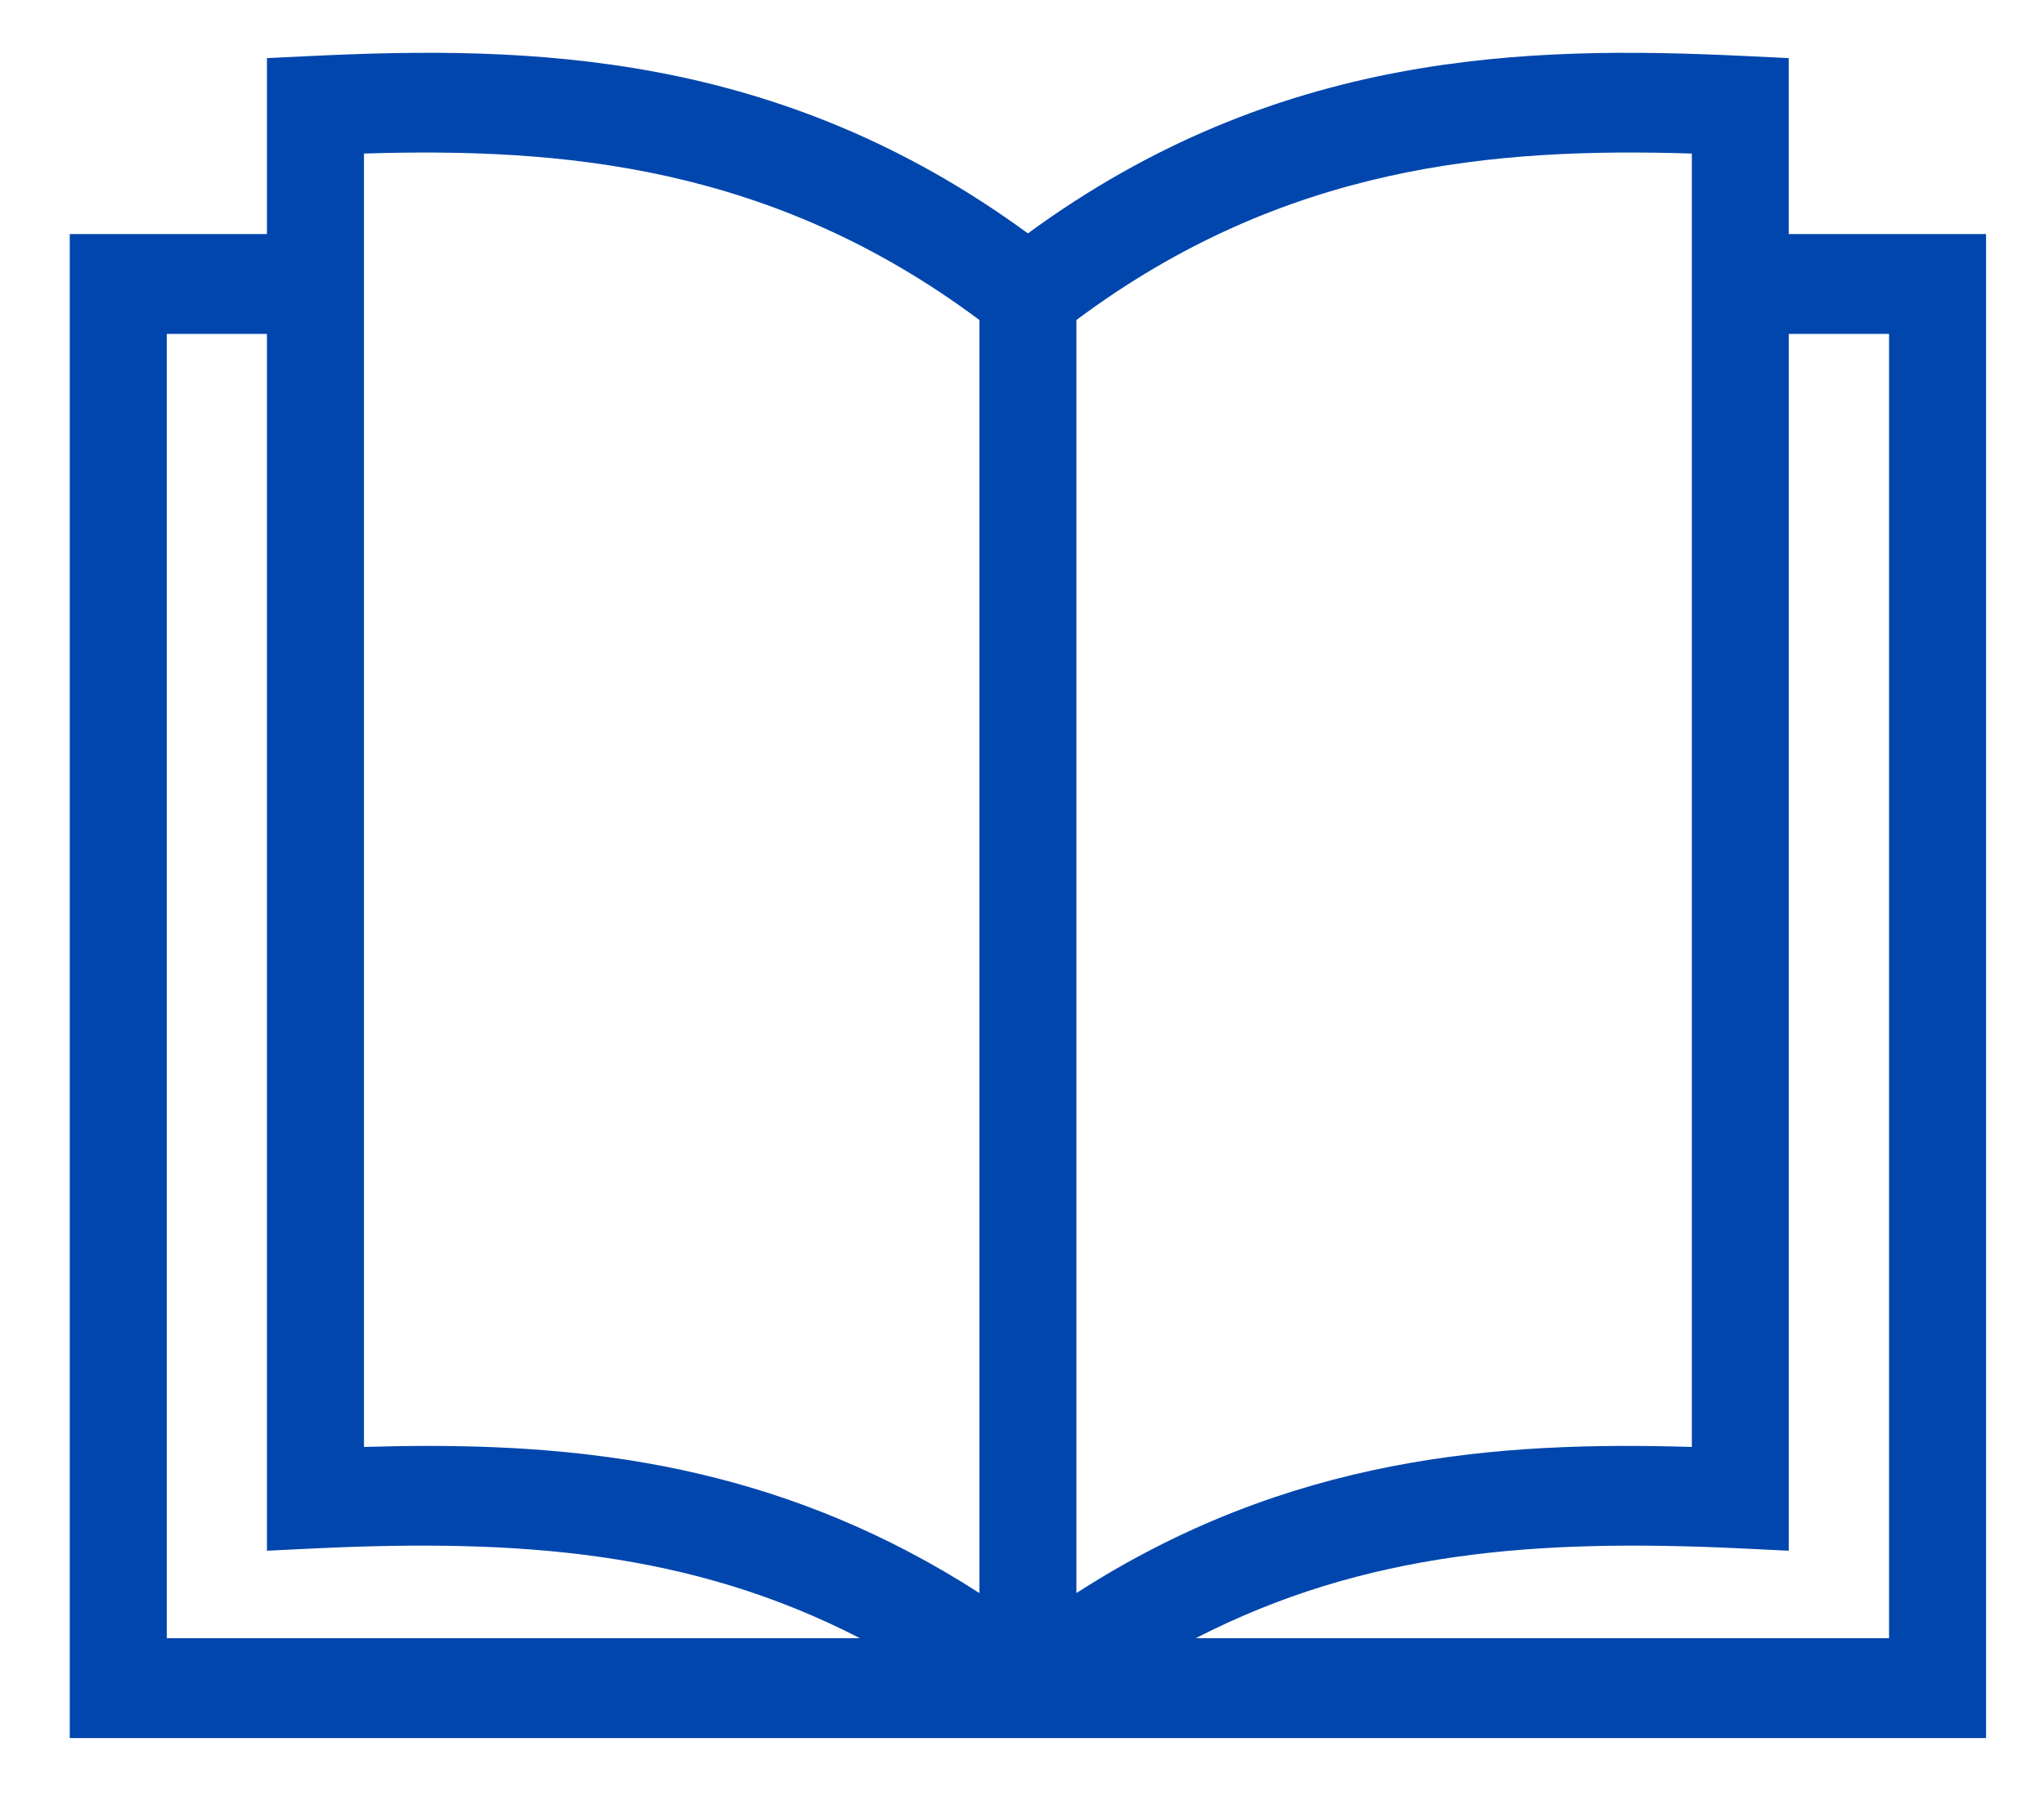
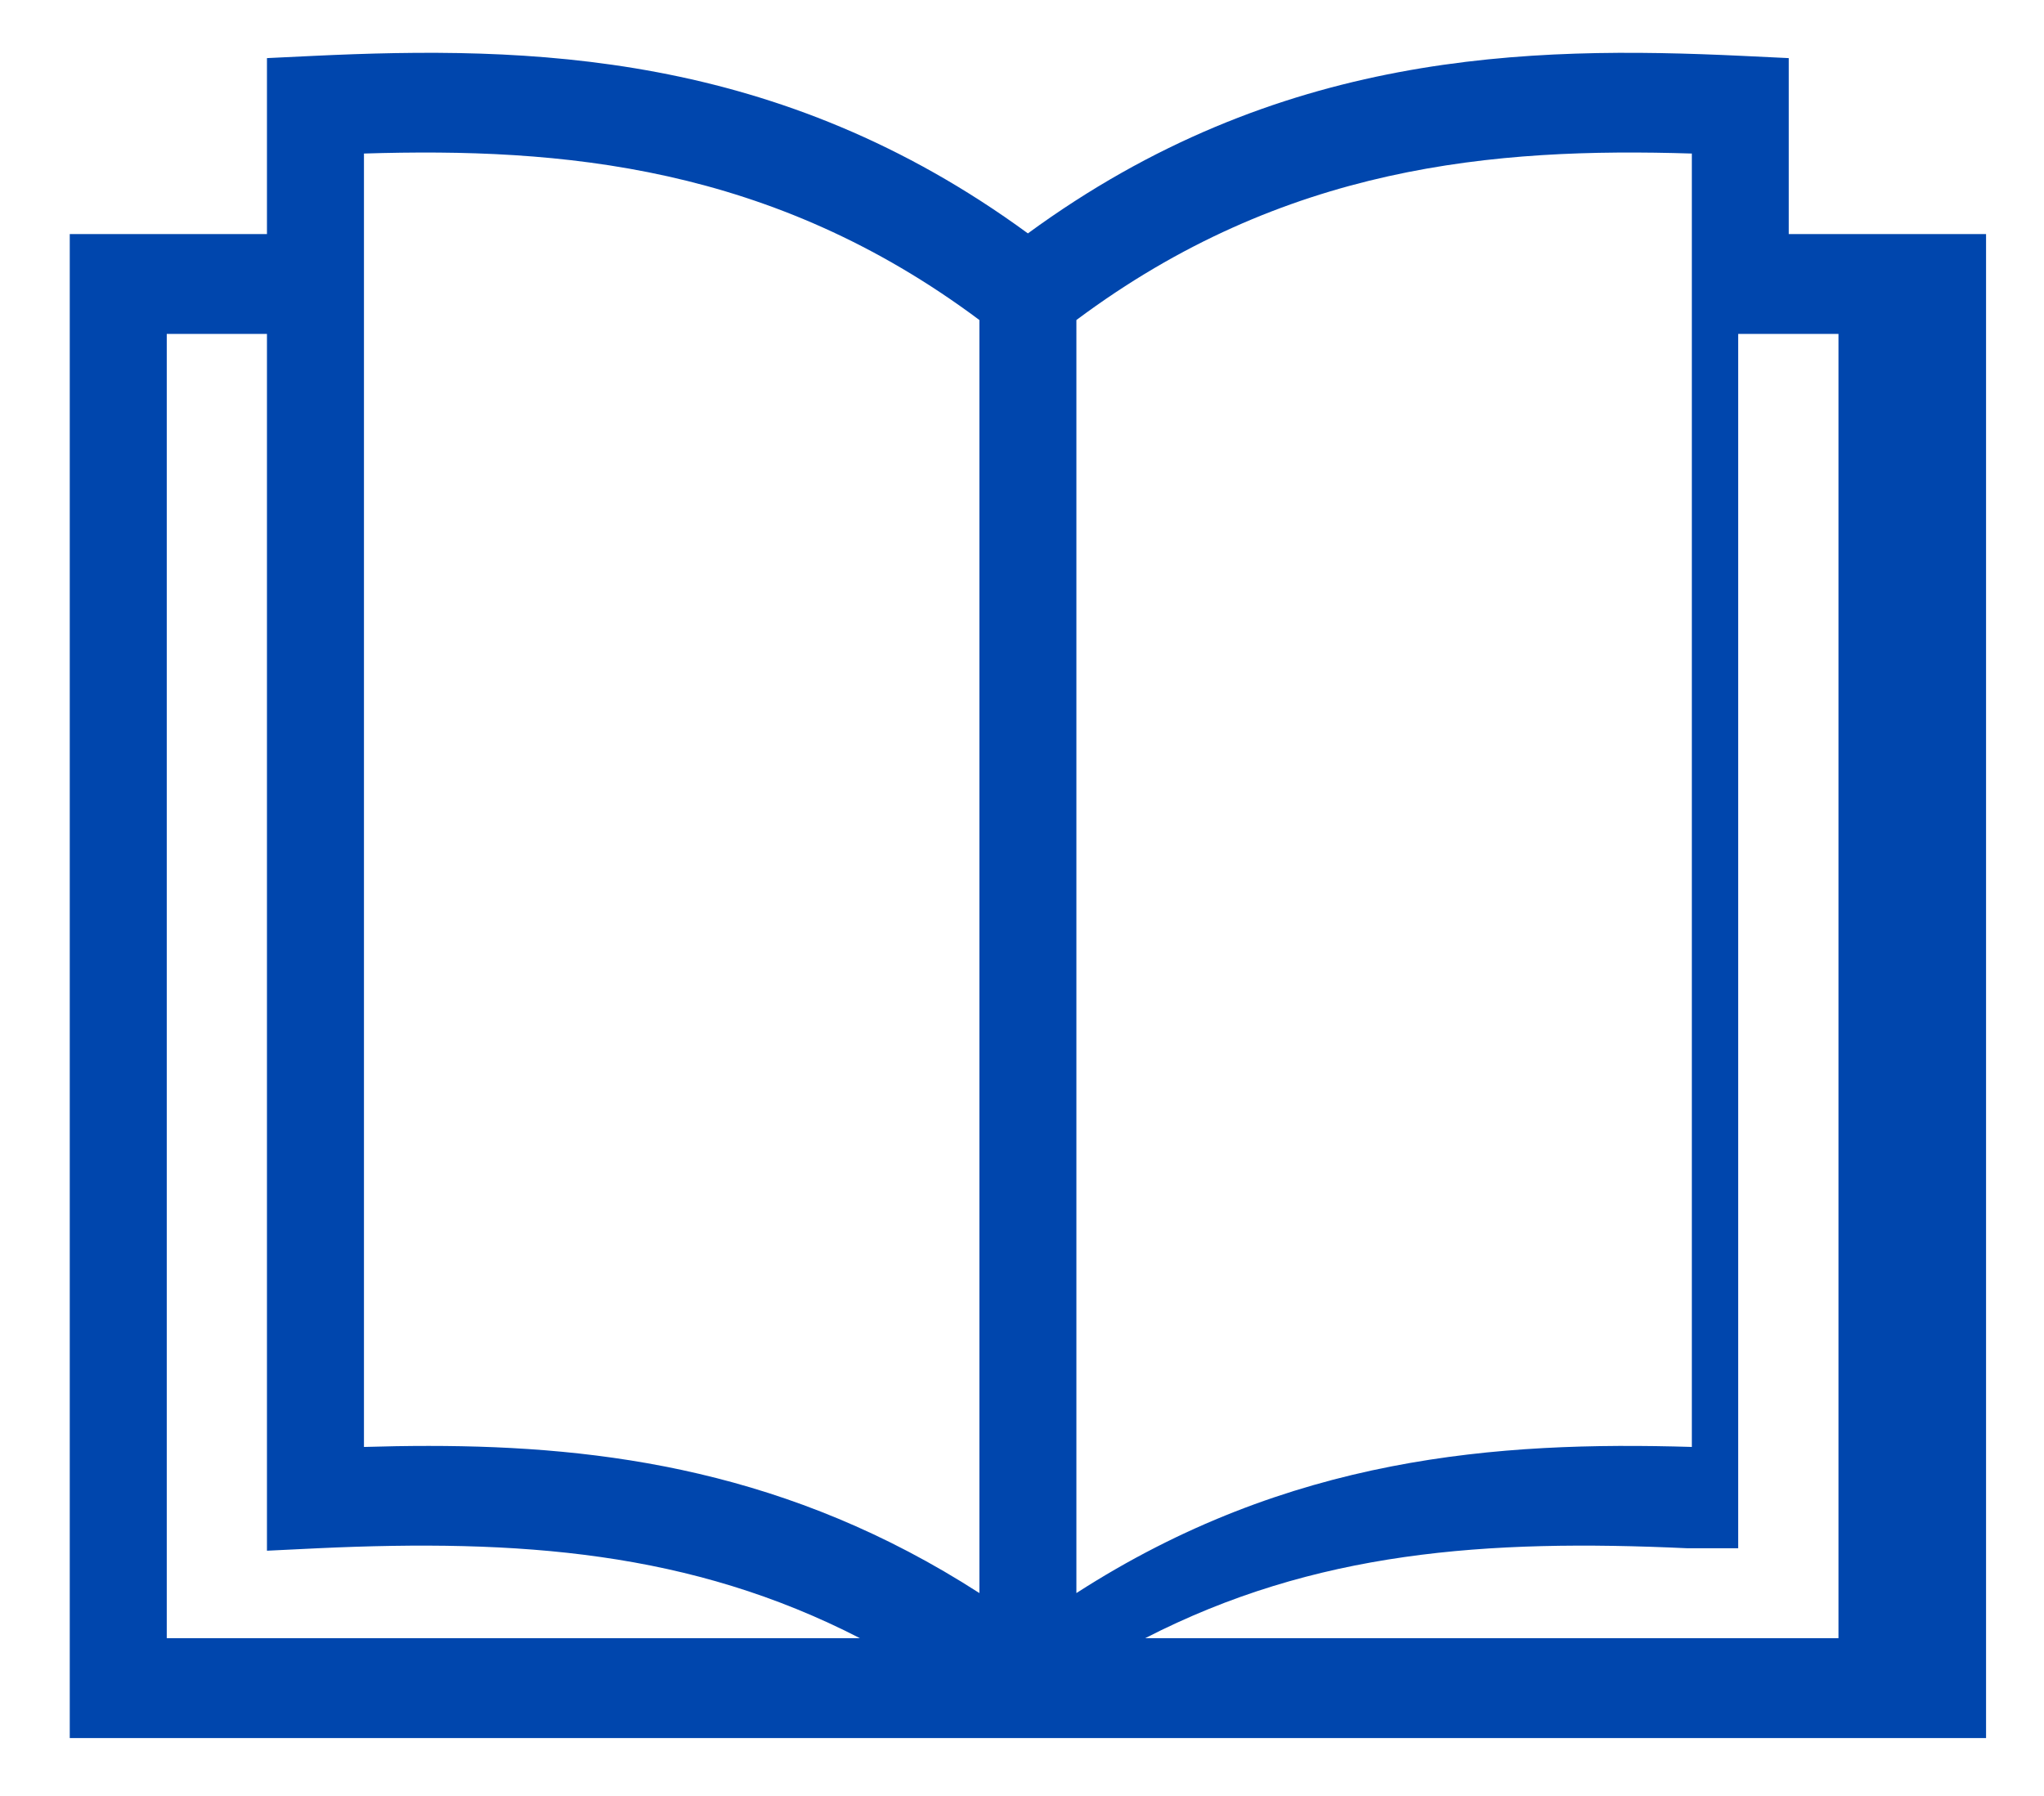
<svg xmlns="http://www.w3.org/2000/svg" id="Layer_1" version="1.1" viewBox="0 0 118.493 104.11">
  <defs>
    <style>
      .st0 {
        fill: #0046ad;
      }
    </style>
  </defs>
-   <path class="st0" d="M103.696,13.571V3.369l-2.687-.129c-12.448-.586-26.934-.311-41.421,10.292C45.1,2.929,30.614,2.653,18.167,3.24l-2.691.129v10.202H4.044v87.201h111.09V13.571h-11.438ZM98.078,8.902v74.991c-11.264-.337-23.362.537-35.678,8.473V18.555c12.054-8.999,24.258-10.009,35.678-9.653ZM100.765,89.768l2.932.142V19.36h5.814v75.622h-40.192c9.832-5.052,19.753-5.755,31.446-5.214ZM18.411,89.768c11.705-.541,21.615.162,31.443,5.214H9.667V19.36h5.809v70.55l2.936-.142ZM56.777,18.555v73.811c-10.96-7.062-21.743-8.532-31.929-8.532-1.259,0-2.509.022-3.749.06V8.902c11.421-.352,23.624.654,35.678,9.653Z" />
+   <path class="st0" d="M103.696,13.571V3.369l-2.687-.129c-12.448-.586-26.934-.311-41.421,10.292C45.1,2.929,30.614,2.653,18.167,3.24l-2.691.129v10.202H4.044v87.201h111.09V13.571h-11.438ZM98.078,8.902v74.991c-11.264-.337-23.362.537-35.678,8.473V18.555c12.054-8.999,24.258-10.009,35.678-9.653ZM100.765,89.768V19.36h5.814v75.622h-40.192c9.832-5.052,19.753-5.755,31.446-5.214ZM18.411,89.768c11.705-.541,21.615.162,31.443,5.214H9.667V19.36h5.809v70.55l2.936-.142ZM56.777,18.555v73.811c-10.96-7.062-21.743-8.532-31.929-8.532-1.259,0-2.509.022-3.749.06V8.902c11.421-.352,23.624.654,35.678,9.653Z" />
</svg>